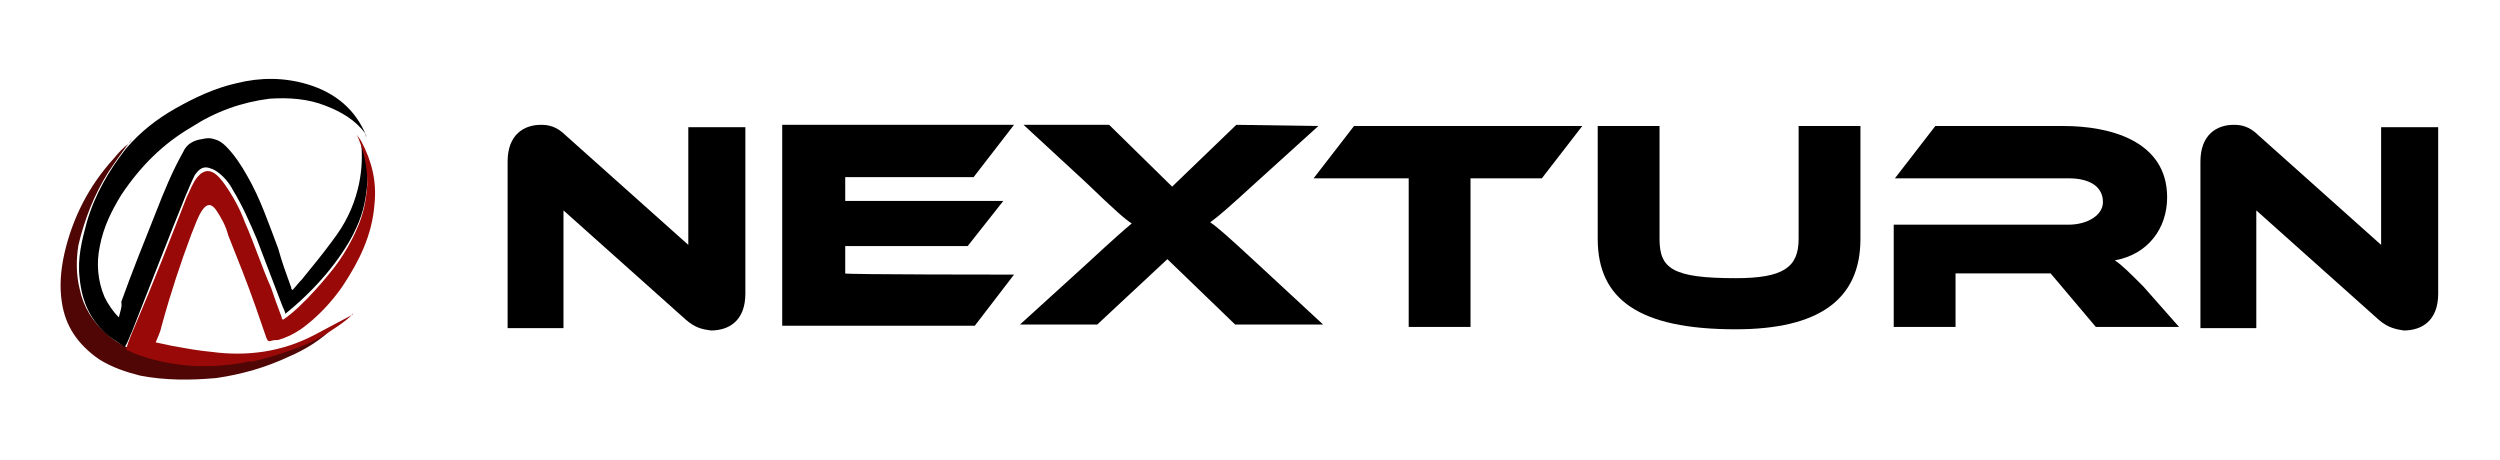
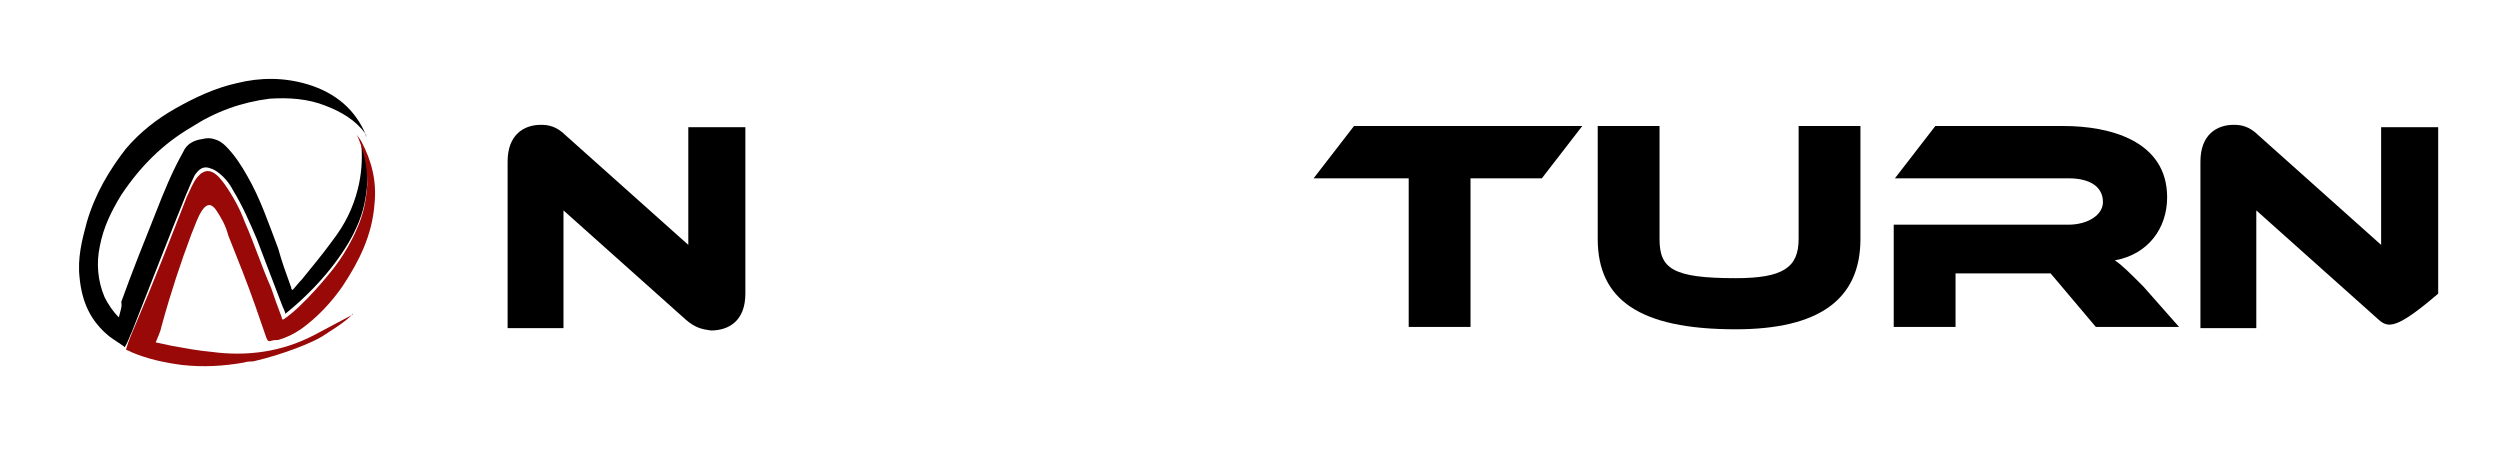
<svg xmlns="http://www.w3.org/2000/svg" xmlns:ns1="http://www.bohemiancoding.com/sketch/ns" version="1.1" id="Layer_1" x="0px" y="0px" viewBox="0 0 210.3 38.7" style="enable-background:new 0 0 210.3 38.7;" xml:space="preserve">
  <style type="text/css">
	.st0{enable-background:new    ;}
	.st1{fill:#4F0605;}
	.st2{fill:#990908;}
</style>
  <title>Nexturn</title>
  <desc>Created with Sketch.</desc>
  <g>
    <g id="Welcome" ns1:type="MSPage">
      <g id="pg21" transform="translate(-88, 0)" ns1:type="MSArtboardGroup">
        <g id="status-bar-and-header" transform="translate(-1, 0)" ns1:type="MSLayerGroup">
          <g id="Nexturn" transform="translate(189, 71)" ns1:type="MSTextLayer">
            <g class="st0">
              <path d="M-42.3-44.1l-10.3-9.2v9.9h-4.7v-14c0-2.3,1.4-3.1,2.8-3.1c0.6,0,1.3,0.1,2.1,0.9l10.3,9.2v-9.9h4.8v14        c0,2.3-1.4,3.1-2.9,3.1C-40.9-43.3-41.5-43.4-42.3-44.1z" />
-               <path d="M-14.7-47.9l-3.3,4.3h-16.2v-16.9h19.5l-3.4,4.4h-10.8v2h13.3l-3,3.8h-10.3v2.3C-29-47.9-14.7-47.9-14.7-47.9z" />
-               <path d="M10.9-60.4l-5.3,4.8c-2.3,2.1-3.1,2.8-3.8,3.3c0.6,0.4,1.4,1.1,4.1,3.6l5.4,5H3.9l-5.7-5.5l-5.9,5.5h-6.5l5.5-5        c2.6-2.4,3.3-3,3.9-3.5c-0.6-0.4-1.3-1-3.9-3.5l-5.2-4.8h7.2l5.3,5.2L4-60.5L10.9-60.4L10.9-60.4z" />
              <path d="M33.1-60.4L29.7-56h-6v12.5h-5.2V-56h-8l3.4-4.4H33.1z" />
              <path d="M56.5-50.9c0,5.1-3.5,7.6-10.5,7.6c-8.1,0-11.6-2.5-11.6-7.6v-9.5h5.2v9.5c0,2.5,1.1,3.3,6.4,3.3c4,0,5.3-0.9,5.3-3.3        v-9.5h5.2V-50.9z" />
              <path d="M83.3-43.5h-7L72.5-48h-8v4.5h-5.2v-8.6H74c1.6,0,2.9-0.8,2.9-1.9c0-1.3-1.1-2-2.9-2H59.4l3.4-4.4h10.8        c3.8,0,8.7,1.2,8.7,6c0,2.6-1.6,4.8-4.4,5.3c0.6,0.4,1.2,1,2.4,2.2L83.3-43.5z" />
-               <path d="M100.1-44.1l-10.3-9.2v9.9h-4.7v-14c0-2.3,1.4-3.1,2.8-3.1c0.6,0,1.3,0.1,2.1,0.9l10.3,9.2v-9.9h4.8v14        c0,2.3-1.4,3.1-2.9,3.1C101.6-43.3,100.9-43.4,100.1-44.1z" />
+               <path d="M100.1-44.1l-10.3-9.2v9.9h-4.7v-14c0-2.3,1.4-3.1,2.8-3.1c0.6,0,1.3,0.1,2.1,0.9l10.3,9.2v-9.9h4.8v14        C101.6-43.3,100.9-43.4,100.1-44.1z" />
            </g>
          </g>
        </g>
      </g>
    </g>
    <g>
-       <path class="st1" d="M21.3,30.1c-1.1,0.3-2.2,0.4-3.3,0.4c-1.6,0.1-3.2,0-4.8-0.4c-1.5-0.4-3-0.9-4.2-2c-1.2-1-2-2.3-2.3-3.8    c-0.3-1.2-0.3-2.5-0.1-3.7c0.5-2.1,1.3-4.2,2.5-6.1c0.6-0.9,1.3-1.9,2-2.8c-0.1,0.2-0.2,0.3-0.3,0.4c-0.4,0.3-0.8,0.7-1.2,1.2    c-2.1,2.3-3.5,5-4.2,8.1c-0.3,1.4-0.4,2.7-0.2,4c0.3,2.1,1.4,3.6,3.1,4.8c1.1,0.7,2.3,1.1,3.5,1.4c2.1,0.4,4.2,0.4,6.4,0.2    c2.1-0.3,4.2-0.9,6.1-1.8c1.4-0.6,2.7-1.4,3.8-2.5l0.1-0.1l0.1-0.1c-0.4,0.3-0.8,0.4-1.1,0.6C26.4,28.6,23,29.7,21.3,30.1z" />
      <path d="M30,19.1c0.6-1.3,0.8-2.5,0.9-3.7c0.1-1.1-0.1-2.3-0.5-3.3c0,0.1,0,0.1,0,0.1c0.1,1.3,0,2.5-0.3,3.7    c-0.4,1.6-1.1,3-2.1,4.3c-0.8,1.1-1.7,2.2-2.6,3.3c-0.3,0.3-0.5,0.6-0.8,0.9c-0.1-0.1-0.1-0.1-0.1-0.2c-0.4-1.1-0.8-2.2-1.1-3.3    c-0.8-2.1-1.5-4.2-2.6-6.1c-0.5-0.9-1.1-1.8-1.8-2.5c-0.3-0.3-0.6-0.5-1-0.6c-0.3-0.1-0.6-0.1-1,0c-0.7,0.1-1.3,0.4-1.6,1.1    c-0.9,1.6-1.6,3.3-2.3,5.1c-1,2.5-2,5-2.9,7.5c0.1,0.4-0.1,0.8-0.2,1.3c-0.5-0.5-0.9-1.1-1.2-1.7c-0.6-1.4-0.7-2.9-0.4-4.3    c0.3-1.6,1-3,1.8-4.3c1.6-2.4,3.5-4.3,5.9-5.7c2-1.3,4.2-2.1,6.6-2.4c1.6-0.1,3.2,0,4.7,0.6c1.3,0.5,2.5,1.2,3.3,2.3    c0.1,0.1,0.1,0.1,0.1,0.2c-0.1,0,0,0.1,0,0.1c0-0.1,0-0.1,0-0.1c-0.9-2.2-2.6-3.6-4.9-4.3c-2-0.6-4-0.6-6-0.1    c-1.8,0.4-3.5,1.2-5.1,2.1c-1.6,0.9-3,2-4.2,3.4c-1.4,1.8-2.6,3.8-3.3,6.2c-0.4,1.5-0.8,3-0.6,4.7c0.2,2,0.9,3.6,2.5,4.9    c0.4,0.3,0.9,0.6,1.3,0.9c0.3-0.5,0.4-0.9,0.6-1.3c1.5-3.8,3-7.7,4.5-11.4c0.3-0.7,0.5-1.2,0.8-1.8c0.3-0.4,0.6-0.7,1.1-0.6    c0.3,0.1,0.4,0.1,0.7,0.3c0.6,0.4,1.1,1,1.4,1.6c0.8,1.3,1.4,2.7,2,4.1c0.7,1.8,1.4,3.7,2.1,5.5c0.1,0.3,0.3,0.6,0.3,0.8    C27.6,23.5,29.4,20.5,30,19.1z" />
      <path class="st2" d="M16.1,19.7c0.3-0.7,0.5-1.4,0.9-2s0.8-0.6,1.2,0s0.8,1.3,1,2.1c0.8,2,1.6,4,2.3,6c0.3,0.9,0.6,1.7,0.9,2.6    c0.1,0.2,0.1,0.3,0.3,0.3c0.3-0.1,0.5-0.1,0.7-0.1c0.7-0.2,1.3-0.5,1.9-0.9c1.4-1,2.6-2.3,3.5-3.6c1.4-2.1,2.5-4.3,2.7-6.9    c0.2-1.9-0.2-3.6-1.1-5.3c-0.1-0.2-0.3-0.4-0.4-0.6c0.6,1.3,0.9,2.7,0.9,4.2c-0.1,1.3-0.3,2.5-0.9,3.8c-0.9,2.1-2.2,3.6-2.2,3.6    s-2.3,2.9-4,4c-0.1-0.1-0.1-0.1-0.1-0.2c-0.3-0.8-0.6-1.6-0.9-2.5c-0.8-1.8-1.4-3.7-2.2-5.5c-0.4-1.1-1-2.2-1.7-3.2    c-0.3-0.4-0.6-0.8-1-1s-0.7-0.1-1,0.1c-0.1,0.1-0.2,0.2-0.3,0.3c-0.4,0.5-0.6,1.1-0.9,1.7c-1.4,3.6-2.8,7.2-4.3,10.7    c-0.3,0.7-0.6,1.4-0.8,2.1c0.1,0.1,0.3,0.1,0.4,0.2c1.4,0.6,2.8,0.9,4.3,1.1c1.8,0.2,3.5,0.1,5.2-0.2c0.3-0.1,0.6-0.1,0.8-0.1l0,0    c2.6-0.6,5-1.6,5.8-2.1c0.9-0.6,1.8-1.1,2.6-1.9c-0.1,0-0.1,0-0.1,0.1c-1.1,0.6-2.1,1.1-3.2,1.7c-2.7,1.4-5.6,1.8-8.6,1.4    c-1.1-0.1-2.2-0.3-3.3-0.5c-0.5-0.1-0.9-0.2-1.4-0.3c0.2-0.5,0.4-0.9,0.5-1.4C14.4,24.5,15.2,22.1,16.1,19.7z" />
      <path class="st2" d="M30.3,12" />
    </g>
  </g>
</svg>